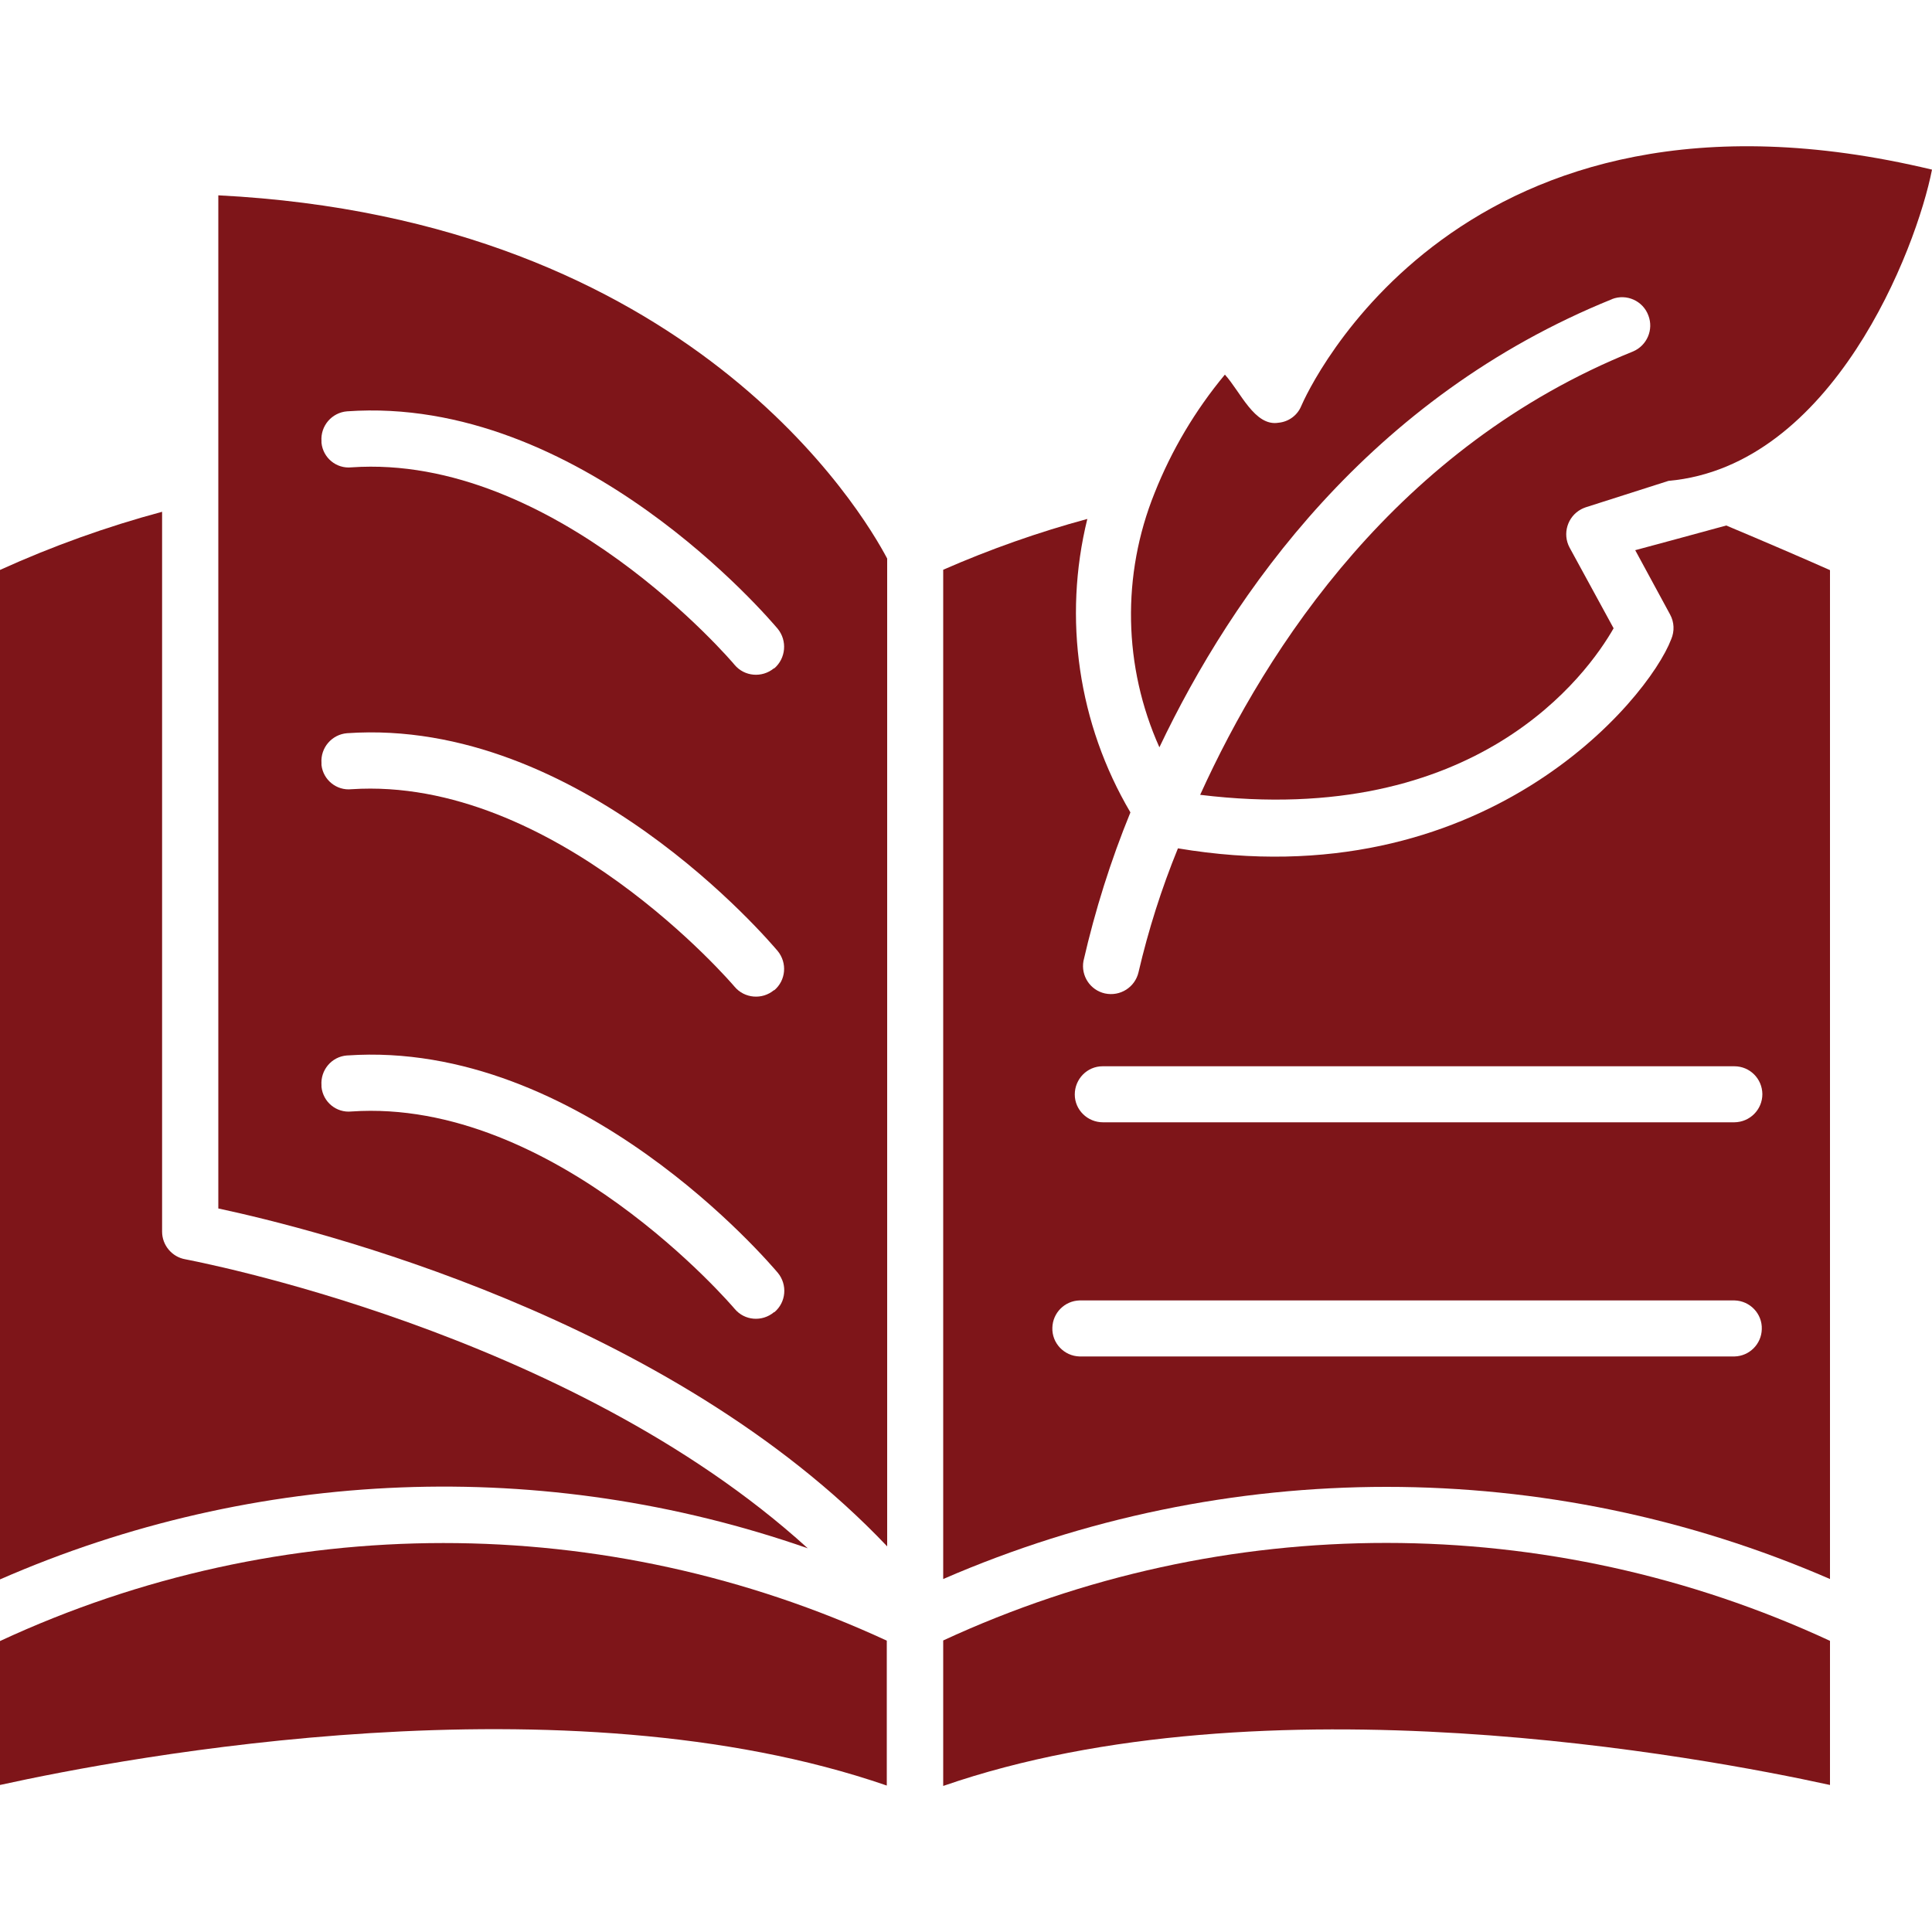
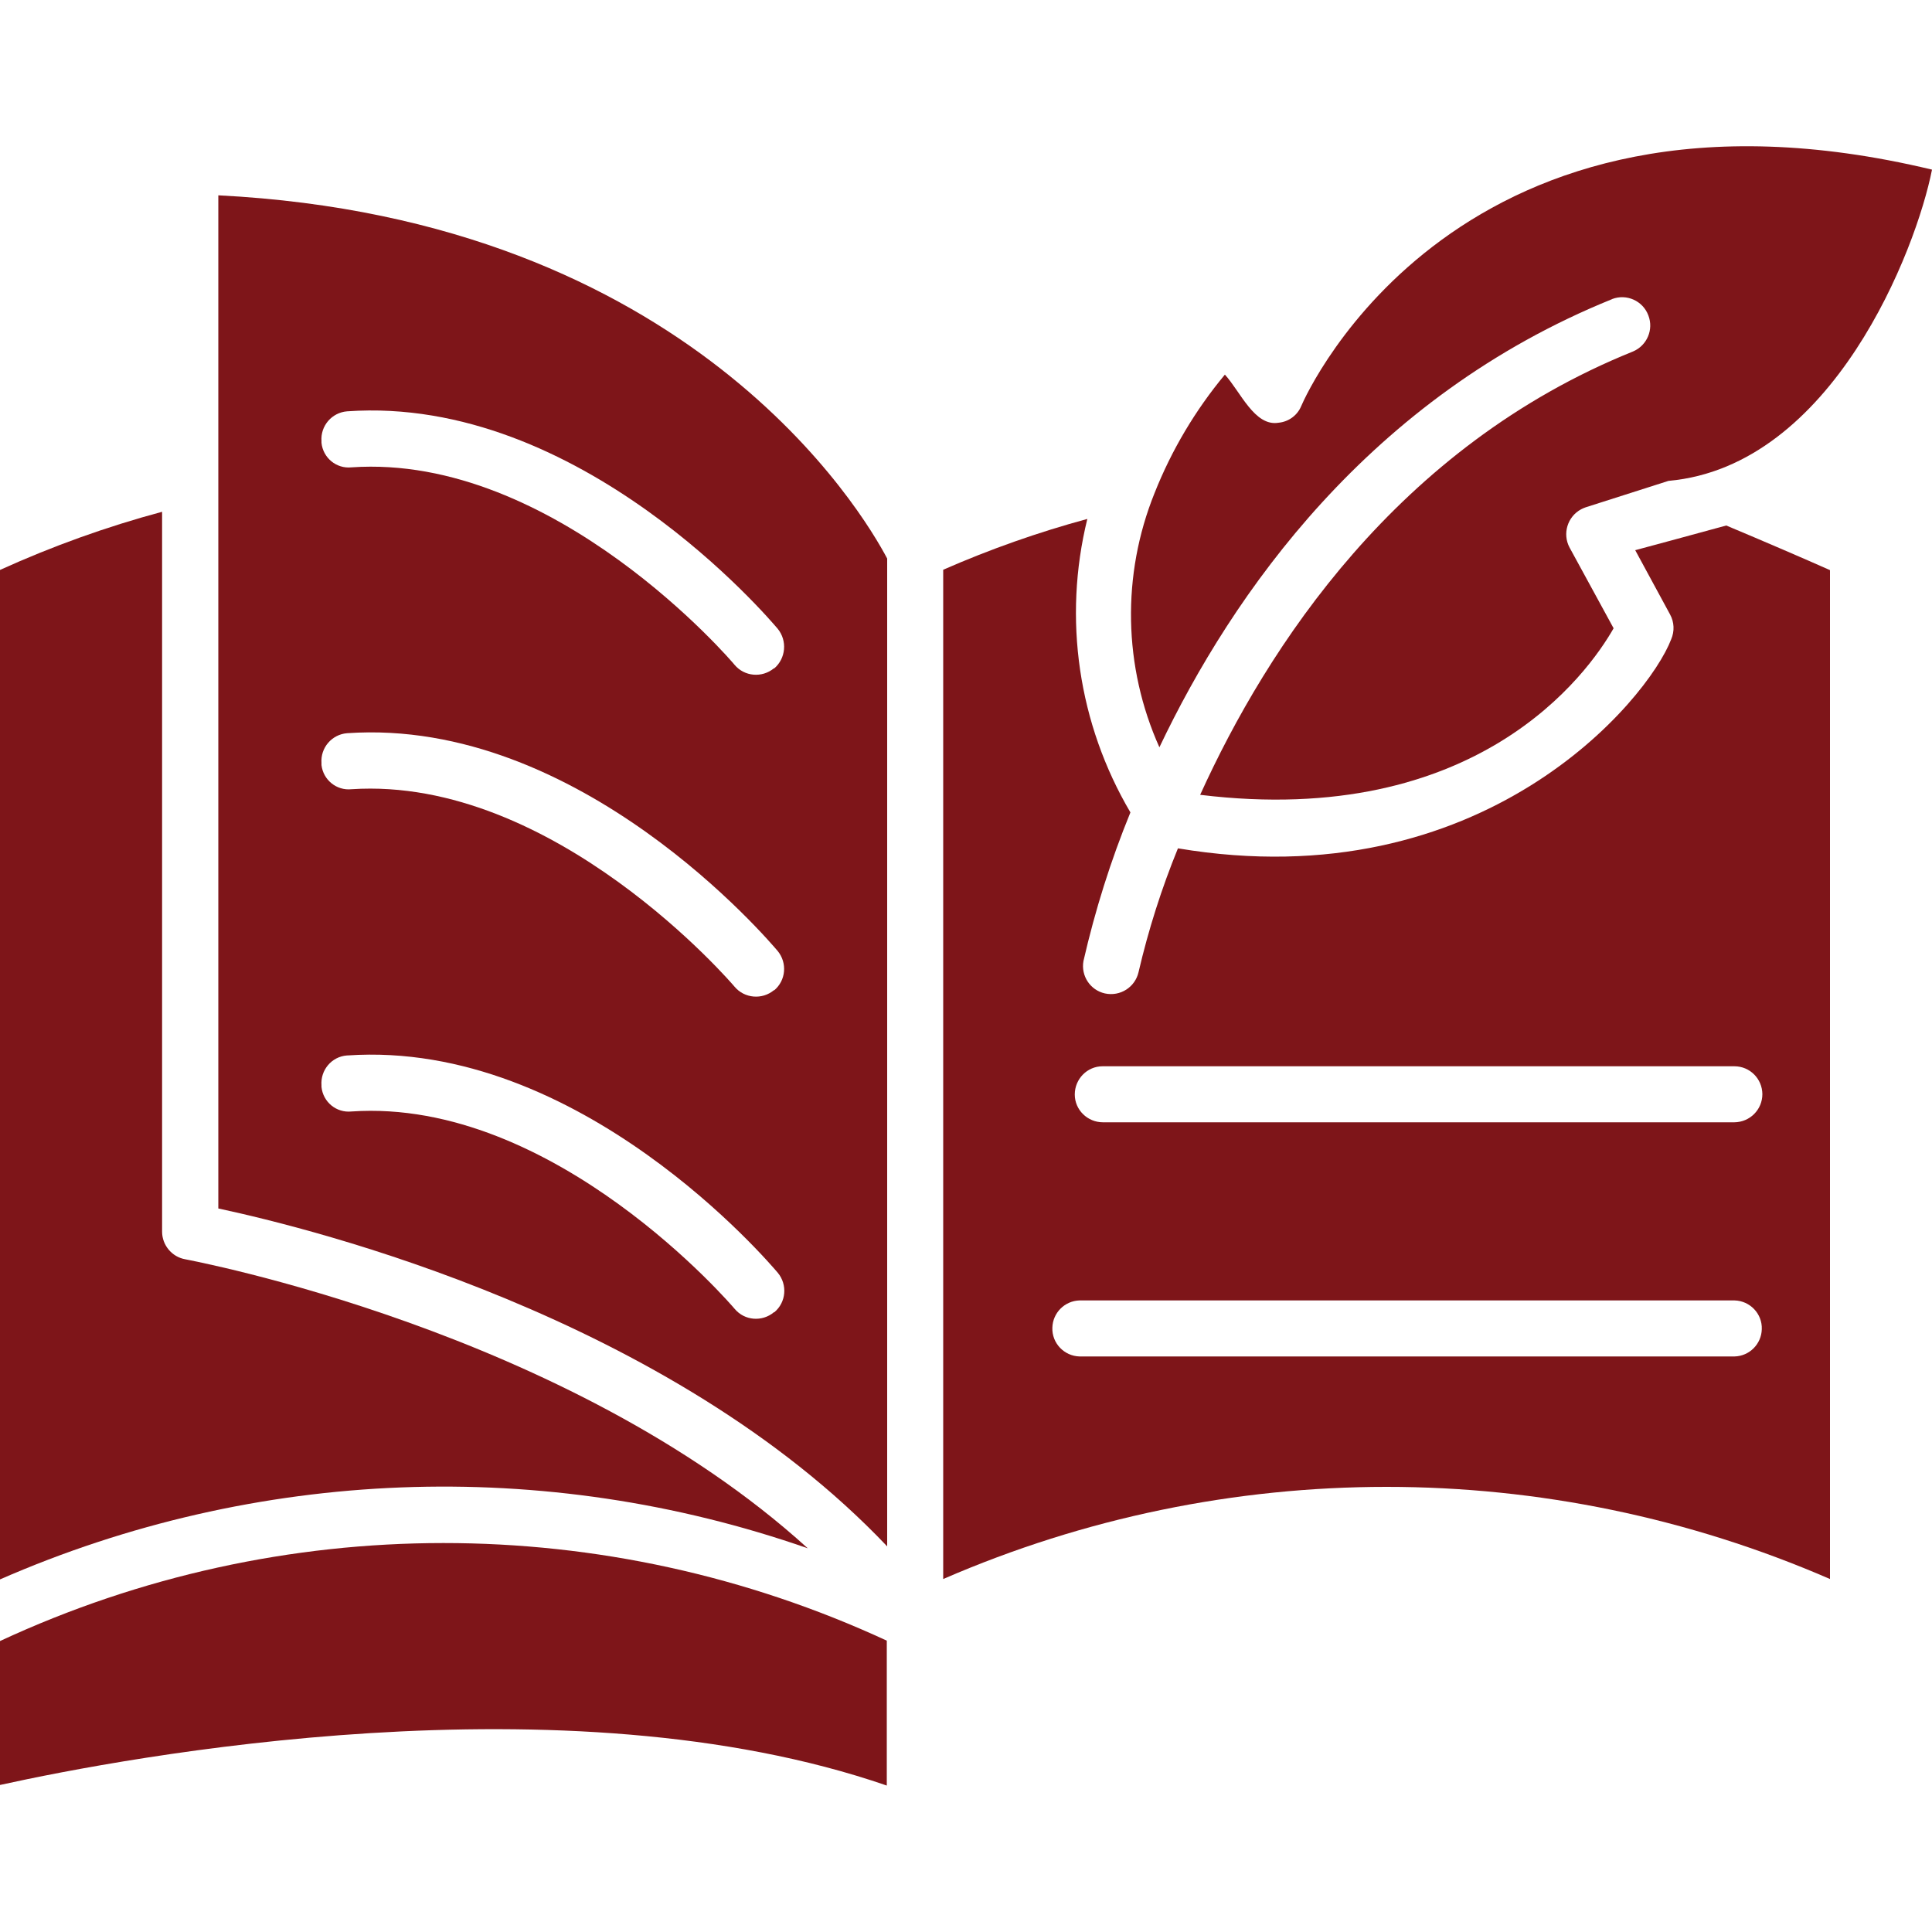
<svg xmlns="http://www.w3.org/2000/svg" id="Layer_1" data-name="Layer 1" viewBox="0 0 100 100">
  <defs>
    <style>
      .cls-1 {
        fill: #7e1519;
      }
    </style>
  </defs>
  <path class="cls-1" d="M0,84.93v7.46c6.58-1.45,29.25-5.72,45.9.03v-7.5c-14.56-6.74-31.35-6.74-45.9.02Z" />
  <path class="cls-1" d="M11.3,10.11v52.44c4.9,1.05,23.35,5.61,34.62,17.49V28.91c-1.25-2.37-10.19-17.56-34.62-18.8ZM40.06,67.92c-.61.51-1.52.44-2.03-.17,0,0,0,0-.01-.01-.09-.11-9.32-10.93-19.83-10.21-.78.08-1.47-.49-1.55-1.27,0-.03,0-.06,0-.08-.06-.79.52-1.49,1.32-1.55,0,0,.01,0,.02,0,12.05-.83,21.86,10.76,22.28,11.25.51.62.43,1.53-.18,2.04h0ZM40.06,51.25c-.61.51-1.53.43-2.04-.18,0,0,0,0,0,0-.09-.11-9.32-10.91-19.83-10.22-.77.08-1.46-.48-1.55-1.25,0-.03,0-.07,0-.1-.06-.8.54-1.49,1.33-1.55,0,0,0,0,0,0,12.05-.83,21.86,10.78,22.28,11.27.51.62.43,1.53-.18,2.04h0ZM40.06,34.59c-.62.51-1.53.43-2.04-.18-.09-.12-9.32-10.95-19.83-10.22-.78.08-1.47-.49-1.55-1.27,0-.03,0-.06,0-.08-.06-.8.54-1.49,1.33-1.55,0,0,0,0,0,0,12.05-.85,21.86,10.76,22.28,11.25.51.62.43,1.54-.18,2.06Z" />
-   <path class="cls-1" d="M48.82,84.92v7.52c16.63-5.76,39.32-1.49,45.9-.05v-7.46c-14.55-6.75-31.34-6.76-45.9-.02Z" />
  <path class="cls-1" d="M41.81,80.14c-12.42-11.3-32.01-14.91-32.22-14.96-.69-.12-1.2-.73-1.2-1.43V26.49C5.52,27.26,2.71,28.27,0,29.5v52.25c13.24-5.79,28.17-6.37,41.81-1.61Z" />
  <path class="cls-1" d="M83.44,15.48c.75-.29,1.6.09,1.88.85.28.73-.07,1.55-.79,1.86-12.21,4.92-18.94,15.31-22.41,22.95,14.34,1.75,20.06-6.27,21.4-8.62l-2.28-4.18c-.38-.71-.11-1.6.6-1.98.07-.04.15-.07.23-.1l4.29-1.37c8.5-.76,12.83-11.99,13.64-16.11-24.47-5.87-32.33,11.48-32.65,12.24-.2.48-.65.81-1.17.86-1.24.21-1.97-1.6-2.78-2.49-1.53,1.84-2.76,3.91-3.64,6.13-1.71,4.24-1.62,8.99.25,13.16,3.78-7.95,10.87-18.12,23.44-23.2Z" />
  <path class="cls-1" d="M84.64,28.48l1.8,3.32c.22.4.24.87.06,1.29-1.2,3.14-9.74,13.47-25.53,10.82-.85,2.08-1.53,4.22-2.04,6.41-.18.78-.95,1.27-1.74,1.1-.76-.17-1.25-.91-1.11-1.68.6-2.62,1.41-5.2,2.43-7.69-2.7-4.58-3.5-10.03-2.23-15.19-2.55.69-5.04,1.57-7.46,2.63v52.24c14.64-6.36,31.26-6.36,45.9,0V29.51c-1.21-.54-3.46-1.51-5.37-2.31-.71.2-4.72,1.28-4.72,1.28ZM89.78,70.21h-33.9c-.8-.02-1.44-.69-1.41-1.49.02-.77.64-1.39,1.41-1.41h33.9c.8.02,1.44.69,1.41,1.49-.02.77-.64,1.39-1.41,1.41h0ZM91.22,56.63c0,.8-.64,1.45-1.45,1.46h-32.68c-.8,0-1.46-.64-1.46-1.44,0-.8.64-1.46,1.44-1.46,0,0,.01,0,.02,0h32.68c.8,0,1.44.64,1.45,1.44h0s0,0,0,0Z" />
</svg>